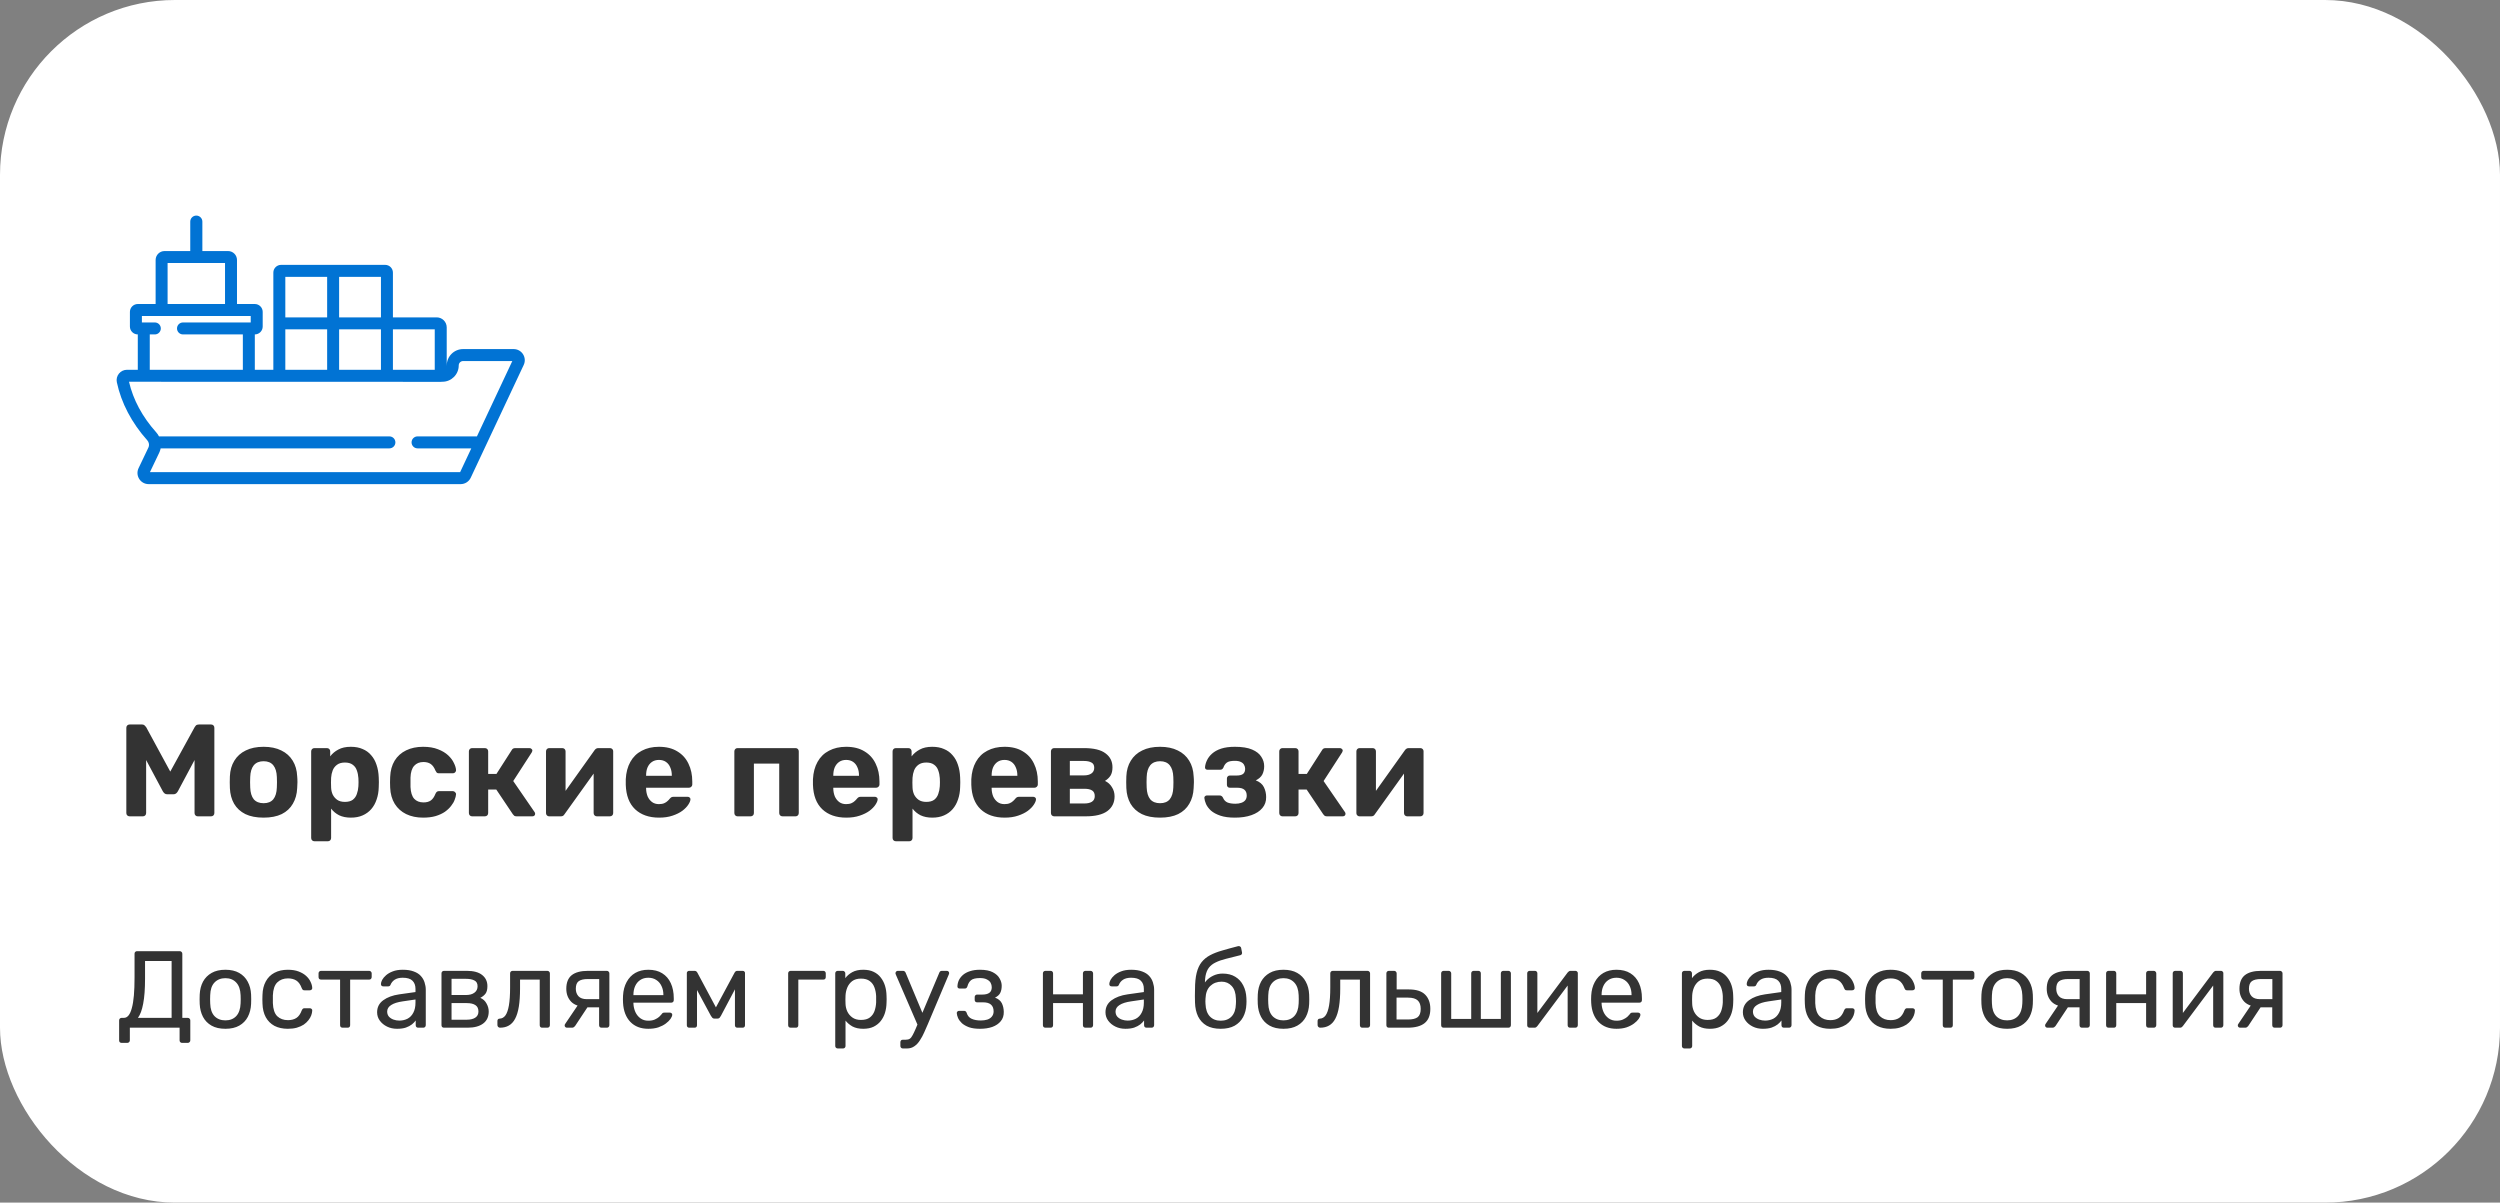
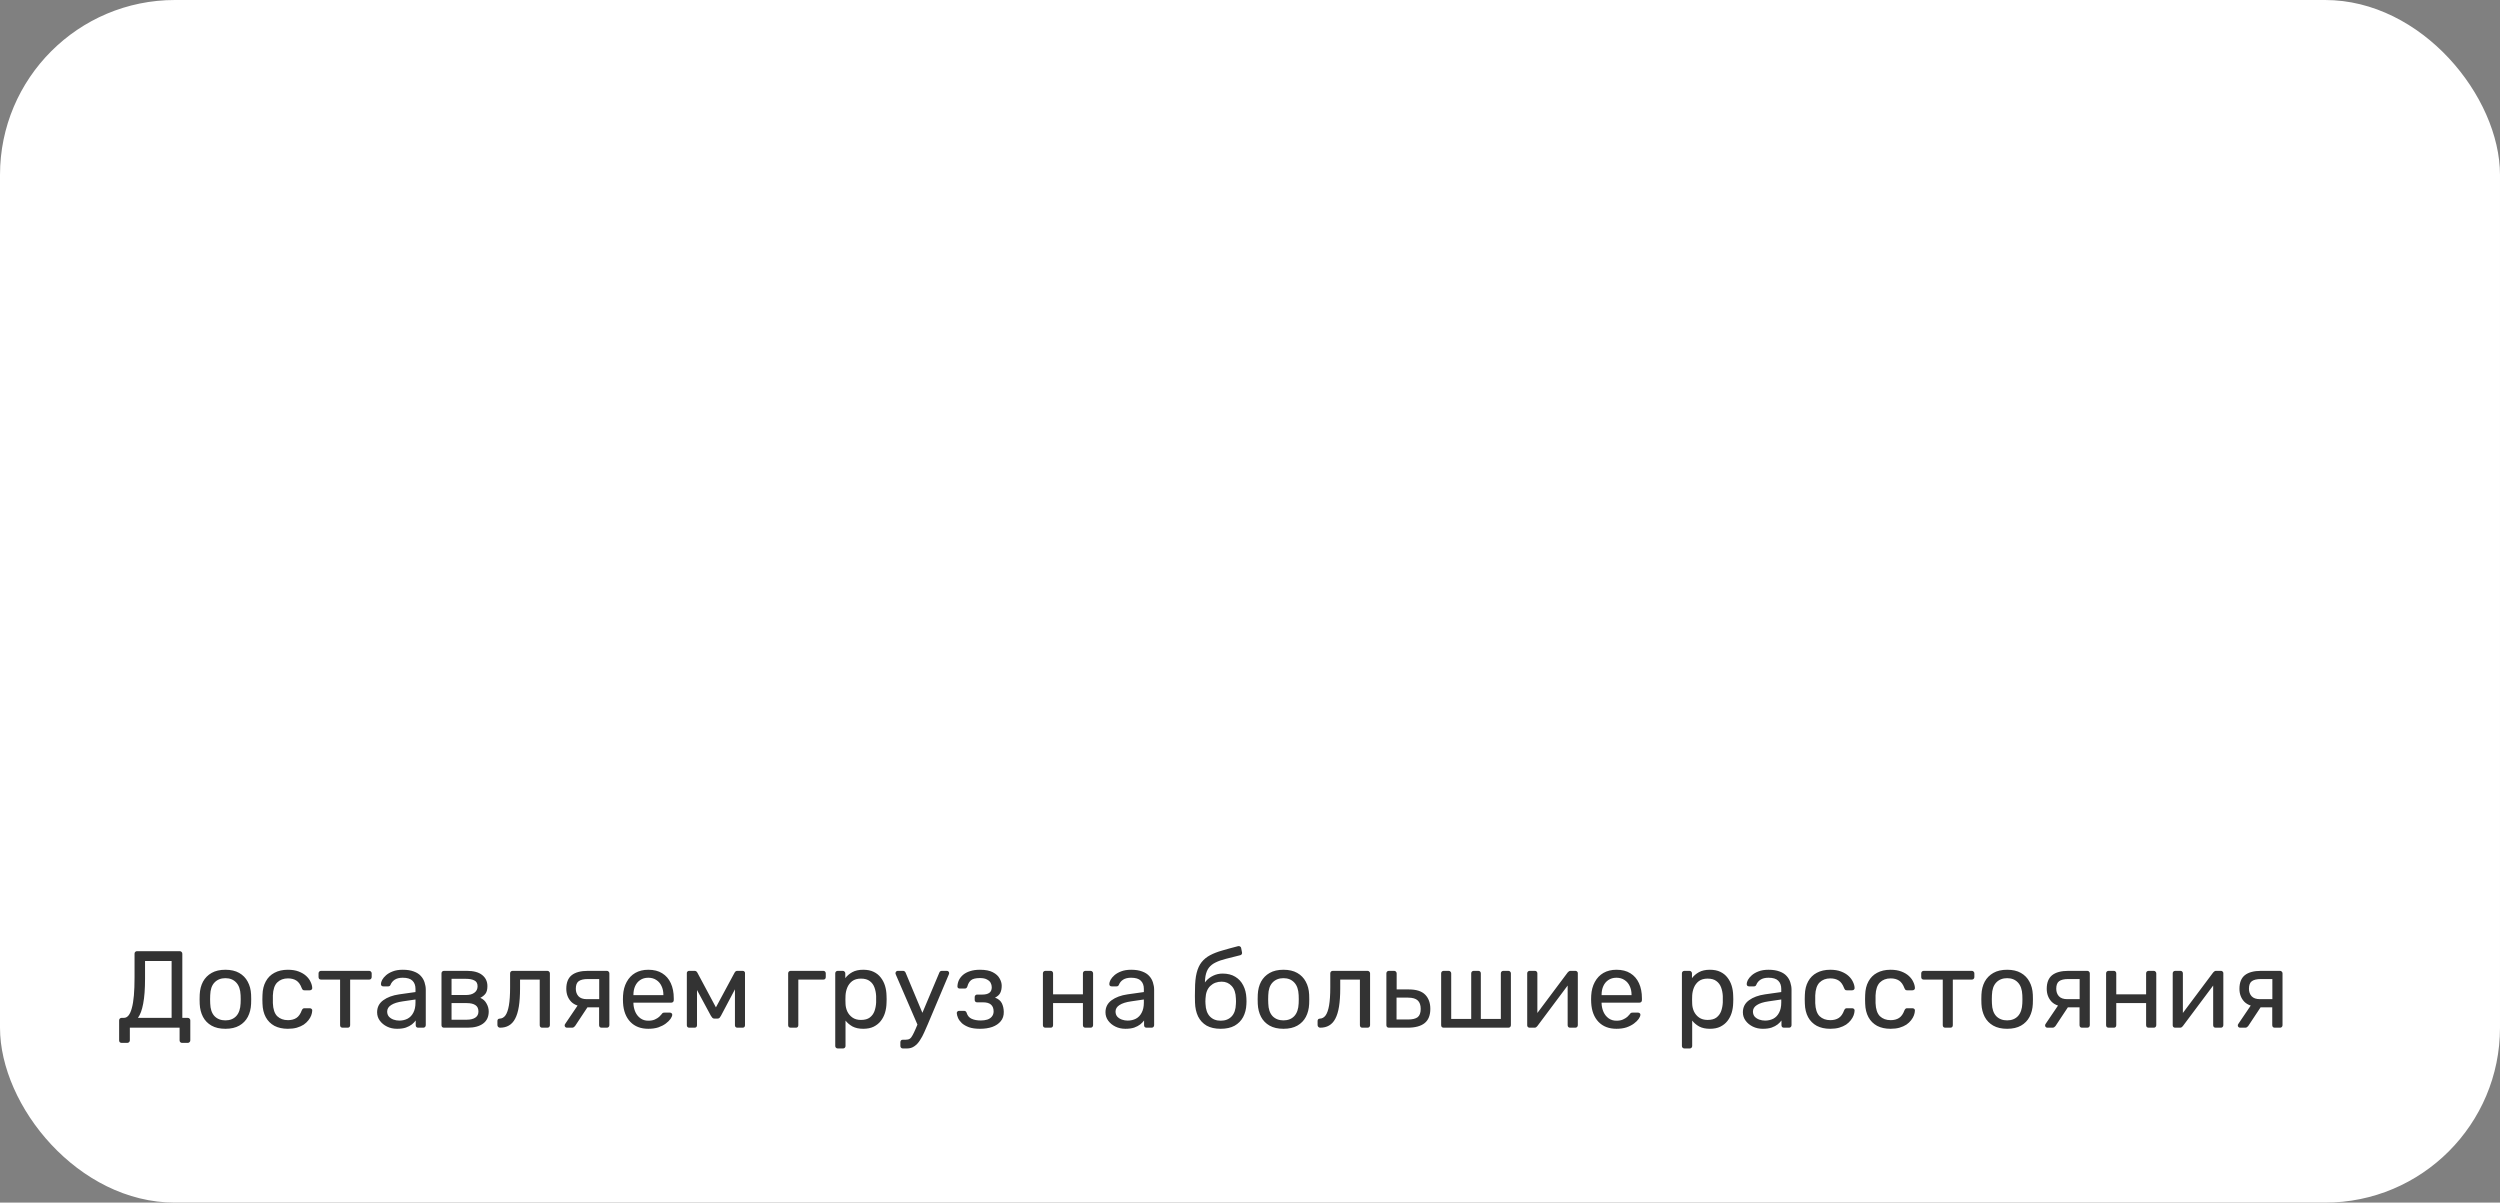
<svg xmlns="http://www.w3.org/2000/svg" width="343" height="165" viewBox="0 0 343 165" fill="none">
  <rect x="0" y="0" width="343" height="165" fill="#808080" stroke="none" />
  <rect width="343" height="165" rx="24" fill="white" />
  <g clip-path="url(#clip0_120_15888)">
    <path d="M71.761 48.602C71.479 48.158 70.997 47.893 70.472 47.893H63.537C62.301 47.893 61.295 48.899 61.295 50.135C61.295 50.159 61.293 50.184 61.29 50.207V44.921C61.29 44.161 60.672 43.543 59.913 43.543H53.909V37.401C53.909 36.816 53.433 36.34 52.848 36.34H38.564C37.979 36.34 37.503 36.816 37.503 37.401V50.733H34.962V45.884C35.558 45.882 36.042 45.397 36.042 44.801V42.793C36.042 42.196 35.556 41.71 34.959 41.71H32.516V35.67C32.516 34.994 31.966 34.444 31.289 34.444H27.764V30.408C27.764 29.95 27.392 29.578 26.933 29.578C26.475 29.578 26.103 29.95 26.103 30.408V34.444H22.578C21.901 34.444 21.351 34.994 21.351 35.67V41.71H18.908C18.31 41.71 17.824 42.196 17.824 42.793V44.801C17.824 45.397 18.309 45.882 18.905 45.884V50.734H17.422C16.991 50.734 16.589 50.925 16.317 51.26C16.047 51.594 15.942 52.027 16.031 52.448C16.628 55.272 18.073 58.028 20.211 60.415C20.325 60.542 20.396 60.695 20.426 60.855C20.434 60.899 20.439 60.943 20.441 60.987C20.441 60.992 20.442 60.996 20.442 61.001C20.443 61.043 20.44 61.084 20.436 61.124C20.435 61.132 20.435 61.14 20.434 61.148C20.429 61.186 20.421 61.223 20.411 61.26C20.408 61.27 20.407 61.279 20.404 61.289C20.39 61.335 20.373 61.38 20.352 61.423L19.012 64.231C18.784 64.708 18.816 65.26 19.098 65.708C19.38 66.155 19.864 66.422 20.393 66.422H63.202C63.791 66.422 64.334 66.078 64.585 65.544L71.854 50.07C72.078 49.594 72.043 49.045 71.761 48.602ZM53.909 45.186H59.647V50.734H53.909V45.186ZM46.527 37.984H52.266V43.543H46.527V37.984ZM46.527 45.186H52.266V50.734H46.527V45.186ZM39.146 37.984H44.884V43.543H39.146V37.984ZM39.146 45.186H44.884V50.734H39.146V45.186ZM22.994 36.087H30.873V41.71H22.994V36.087ZM19.468 43.353H34.399V44.241H25.107C24.653 44.241 24.285 44.608 24.285 45.062C24.285 45.516 24.653 45.884 25.107 45.884H33.319V50.734H20.548V45.884H21.243C21.697 45.884 22.064 45.516 22.064 45.062C22.064 44.608 21.697 44.241 21.243 44.241H19.468V43.353ZM65.434 59.873H57.289C56.835 59.873 56.467 60.24 56.467 60.694C56.467 61.148 56.835 61.516 57.289 61.516H64.662L63.129 64.779H20.571L21.835 62.132C21.861 62.077 21.885 62.022 21.907 61.966C21.914 61.948 21.92 61.931 21.926 61.913C21.941 61.875 21.954 61.836 21.967 61.797C21.974 61.776 21.98 61.754 21.986 61.732C21.996 61.697 22.005 61.663 22.014 61.628C22.02 61.603 22.026 61.578 22.031 61.552C22.034 61.54 22.037 61.528 22.039 61.516H53.425C53.879 61.516 54.247 61.148 54.247 60.694C54.247 60.24 53.879 59.873 53.425 59.873H21.812C21.712 59.676 21.588 59.489 21.435 59.319C19.53 57.191 18.274 54.857 17.698 52.377L60.469 52.389C60.515 52.389 60.652 52.384 60.697 52.377C61.933 52.377 62.938 51.371 62.938 50.135C62.938 49.805 63.207 49.536 63.537 49.536H70.289L65.434 59.873Z" fill="#0173D4" />
  </g>
-   <path d="M17.782 112C17.662 112 17.554 111.958 17.458 111.874C17.374 111.79 17.332 111.682 17.332 111.55V99.85C17.332 99.718 17.374 99.61 17.458 99.526C17.554 99.442 17.662 99.4 17.782 99.4H19.456C19.636 99.4 19.768 99.448 19.852 99.544C19.948 99.64 20.014 99.712 20.05 99.76L23.362 105.862L26.71 99.76C26.734 99.712 26.788 99.64 26.872 99.544C26.968 99.448 27.106 99.4 27.286 99.4H28.96C29.092 99.4 29.2 99.442 29.284 99.526C29.368 99.61 29.41 99.718 29.41 99.85V111.55C29.41 111.682 29.368 111.79 29.284 111.874C29.2 111.958 29.092 112 28.96 112H27.124C27.004 112 26.902 111.958 26.818 111.874C26.734 111.79 26.692 111.682 26.692 111.55V104.278L24.406 108.562C24.346 108.67 24.268 108.766 24.172 108.85C24.076 108.934 23.95 108.976 23.794 108.976H22.948C22.792 108.976 22.666 108.934 22.57 108.85C22.474 108.766 22.396 108.67 22.336 108.562L20.05 104.278V111.55C20.05 111.682 20.008 111.79 19.924 111.874C19.84 111.958 19.738 112 19.618 112H17.782ZM36.166 112.18C35.17 112.18 34.336 112.018 33.664 111.694C32.992 111.358 32.476 110.884 32.116 110.272C31.768 109.66 31.576 108.946 31.54 108.13C31.528 107.89 31.522 107.62 31.522 107.32C31.522 107.008 31.528 106.738 31.54 106.51C31.576 105.682 31.78 104.968 32.152 104.368C32.524 103.756 33.046 103.288 33.718 102.964C34.39 102.628 35.206 102.46 36.166 102.46C37.114 102.46 37.924 102.628 38.596 102.964C39.268 103.288 39.79 103.756 40.162 104.368C40.534 104.968 40.738 105.682 40.774 106.51C40.798 106.738 40.81 107.008 40.81 107.32C40.81 107.62 40.798 107.89 40.774 108.13C40.738 108.946 40.54 109.66 40.18 110.272C39.832 110.884 39.322 111.358 38.65 111.694C37.978 112.018 37.15 112.18 36.166 112.18ZM36.166 110.2C36.754 110.2 37.198 110.02 37.498 109.66C37.798 109.288 37.96 108.748 37.984 108.04C37.996 107.86 38.002 107.62 38.002 107.32C38.002 107.02 37.996 106.78 37.984 106.6C37.96 105.904 37.798 105.37 37.498 104.998C37.198 104.626 36.754 104.44 36.166 104.44C35.578 104.44 35.128 104.626 34.816 104.998C34.516 105.37 34.354 105.904 34.33 106.6C34.318 106.78 34.312 107.02 34.312 107.32C34.312 107.62 34.318 107.86 34.33 108.04C34.354 108.748 34.516 109.288 34.816 109.66C35.128 110.02 35.578 110.2 36.166 110.2ZM43.143 115.42C43.011 115.42 42.903 115.378 42.819 115.294C42.735 115.21 42.693 115.102 42.693 114.97V103.09C42.693 102.958 42.735 102.85 42.819 102.766C42.903 102.682 43.011 102.64 43.143 102.64H44.853C44.985 102.64 45.093 102.682 45.177 102.766C45.261 102.85 45.303 102.958 45.303 103.09V103.774C45.591 103.39 45.963 103.078 46.419 102.838C46.875 102.586 47.445 102.46 48.129 102.46C48.753 102.46 49.293 102.562 49.749 102.766C50.217 102.958 50.607 103.24 50.919 103.612C51.243 103.972 51.489 104.41 51.657 104.926C51.837 105.442 51.939 106.024 51.963 106.672C51.975 106.9 51.981 107.116 51.981 107.32C51.981 107.524 51.975 107.746 51.963 107.986C51.951 108.598 51.855 109.162 51.675 109.678C51.507 110.194 51.261 110.638 50.937 111.01C50.613 111.382 50.217 111.67 49.749 111.874C49.293 112.078 48.753 112.18 48.129 112.18C47.517 112.18 46.983 112.072 46.527 111.856C46.083 111.628 45.717 111.322 45.429 110.938V114.97C45.429 115.102 45.387 115.21 45.303 115.294C45.219 115.378 45.117 115.42 44.997 115.42H43.143ZM47.319 110.02C47.775 110.02 48.135 109.924 48.399 109.732C48.663 109.528 48.849 109.264 48.957 108.94C49.077 108.616 49.149 108.262 49.173 107.878C49.197 107.506 49.197 107.134 49.173 106.762C49.149 106.378 49.077 106.024 48.957 105.7C48.849 105.376 48.663 105.118 48.399 104.926C48.135 104.722 47.775 104.62 47.319 104.62C46.875 104.62 46.515 104.722 46.239 104.926C45.963 105.13 45.765 105.388 45.645 105.7C45.525 106.012 45.453 106.348 45.429 106.708C45.417 106.924 45.411 107.146 45.411 107.374C45.411 107.602 45.417 107.83 45.429 108.058C45.441 108.394 45.513 108.712 45.645 109.012C45.789 109.3 45.993 109.54 46.257 109.732C46.533 109.924 46.887 110.02 47.319 110.02ZM58.048 112.18C57.172 112.18 56.398 112.018 55.726 111.694C55.066 111.37 54.544 110.902 54.16 110.29C53.776 109.666 53.566 108.922 53.53 108.058C53.518 107.866 53.512 107.626 53.512 107.338C53.512 107.038 53.518 106.792 53.53 106.6C53.566 105.724 53.77 104.98 54.142 104.368C54.526 103.744 55.054 103.27 55.726 102.946C56.398 102.622 57.172 102.46 58.048 102.46C58.852 102.46 59.536 102.574 60.1 102.802C60.664 103.018 61.126 103.294 61.486 103.63C61.846 103.966 62.11 104.32 62.278 104.692C62.458 105.052 62.554 105.37 62.566 105.646C62.578 105.766 62.536 105.874 62.44 105.97C62.356 106.054 62.254 106.096 62.134 106.096H60.208C60.088 106.096 59.992 106.066 59.92 106.006C59.86 105.934 59.8 105.838 59.74 105.718C59.572 105.298 59.356 104.998 59.092 104.818C58.828 104.638 58.498 104.548 58.102 104.548C57.562 104.548 57.136 104.722 56.824 105.07C56.512 105.418 56.344 105.958 56.32 106.69C56.308 107.158 56.308 107.584 56.32 107.968C56.356 108.712 56.524 109.252 56.824 109.588C57.136 109.924 57.562 110.092 58.102 110.092C58.522 110.092 58.858 110.002 59.11 109.822C59.362 109.642 59.572 109.342 59.74 108.922C59.788 108.802 59.848 108.712 59.92 108.652C59.992 108.58 60.088 108.544 60.208 108.544H62.134C62.254 108.544 62.356 108.592 62.44 108.688C62.536 108.772 62.578 108.874 62.566 108.994C62.554 109.198 62.494 109.438 62.386 109.714C62.29 109.99 62.128 110.272 61.9 110.56C61.684 110.848 61.402 111.118 61.054 111.37C60.706 111.61 60.28 111.808 59.776 111.964C59.284 112.108 58.708 112.18 58.048 112.18ZM64.763 112C64.643 112 64.541 111.958 64.457 111.874C64.373 111.79 64.331 111.682 64.331 111.55V103.09C64.331 102.958 64.373 102.85 64.457 102.766C64.541 102.682 64.643 102.64 64.763 102.64H66.527C66.659 102.64 66.767 102.682 66.851 102.766C66.935 102.85 66.977 102.958 66.977 103.09V106.186H68.111L70.199 102.928C70.235 102.856 70.289 102.79 70.361 102.73C70.445 102.67 70.553 102.64 70.685 102.64H72.647C72.755 102.64 72.845 102.676 72.917 102.748C73.001 102.808 73.043 102.886 73.043 102.982C73.043 103.018 73.031 103.06 73.007 103.108C72.995 103.156 72.977 103.198 72.953 103.234L70.415 107.158L73.349 111.424C73.397 111.496 73.421 111.574 73.421 111.658C73.421 111.754 73.385 111.838 73.313 111.91C73.241 111.97 73.151 112 73.043 112H70.865C70.745 112 70.643 111.976 70.559 111.928C70.487 111.868 70.421 111.796 70.361 111.712L68.093 108.328H66.977V111.55C66.977 111.682 66.935 111.79 66.851 111.874C66.767 111.958 66.659 112 66.527 112H64.763ZM75.327 112C75.219 112 75.123 111.958 75.039 111.874C74.955 111.79 74.913 111.688 74.913 111.568V103.09C74.913 102.958 74.955 102.85 75.039 102.766C75.123 102.682 75.225 102.64 75.345 102.64H77.145C77.277 102.64 77.385 102.682 77.469 102.766C77.553 102.85 77.595 102.958 77.595 103.09V109.93L76.875 109.516L81.573 102.928C81.633 102.844 81.699 102.778 81.771 102.73C81.855 102.67 81.957 102.64 82.077 102.64H83.697C83.817 102.64 83.919 102.682 84.003 102.766C84.087 102.85 84.129 102.946 84.129 103.054V111.55C84.129 111.682 84.087 111.79 84.003 111.874C83.919 111.958 83.811 112 83.679 112H81.879C81.759 112 81.657 111.958 81.573 111.874C81.489 111.79 81.447 111.682 81.447 111.55V104.98L82.185 105.106L77.451 111.712C77.403 111.796 77.337 111.868 77.253 111.928C77.169 111.976 77.073 112 76.965 112H75.327ZM90.427 112.18C89.047 112.18 87.949 111.796 87.133 111.028C86.329 110.26 85.903 109.144 85.855 107.68C85.855 107.584 85.855 107.458 85.855 107.302C85.855 107.134 85.855 107.002 85.855 106.906C85.903 105.982 86.113 105.19 86.485 104.53C86.857 103.858 87.379 103.348 88.051 103C88.723 102.64 89.509 102.46 90.409 102.46C91.417 102.46 92.257 102.67 92.929 103.09C93.613 103.498 94.123 104.062 94.459 104.782C94.807 105.49 94.981 106.306 94.981 107.23V107.644C94.981 107.764 94.933 107.866 94.837 107.95C94.753 108.034 94.651 108.076 94.531 108.076H88.645C88.645 108.088 88.645 108.112 88.645 108.148C88.645 108.172 88.645 108.196 88.645 108.22C88.657 108.604 88.729 108.958 88.861 109.282C89.005 109.594 89.203 109.846 89.455 110.038C89.719 110.23 90.031 110.326 90.391 110.326C90.691 110.326 90.937 110.284 91.129 110.2C91.321 110.116 91.477 110.014 91.597 109.894C91.729 109.774 91.825 109.672 91.885 109.588C91.993 109.468 92.077 109.396 92.137 109.372C92.209 109.336 92.317 109.318 92.461 109.318H94.333C94.453 109.318 94.549 109.354 94.621 109.426C94.705 109.486 94.741 109.576 94.729 109.696C94.717 109.888 94.615 110.128 94.423 110.416C94.243 110.692 93.973 110.968 93.613 111.244C93.253 111.508 92.803 111.73 92.263 111.91C91.735 112.09 91.123 112.18 90.427 112.18ZM88.645 106.438H92.173V106.402C92.173 105.97 92.101 105.598 91.957 105.286C91.825 104.962 91.627 104.71 91.363 104.53C91.099 104.35 90.781 104.26 90.409 104.26C90.037 104.26 89.719 104.35 89.455 104.53C89.191 104.71 88.987 104.962 88.843 105.286C88.711 105.598 88.645 105.97 88.645 106.402V106.438ZM101.185 112C101.065 112 100.963 111.958 100.879 111.874C100.795 111.79 100.753 111.682 100.753 111.55V103.09C100.753 102.958 100.795 102.85 100.879 102.766C100.963 102.682 101.065 102.64 101.185 102.64H109.159C109.279 102.64 109.381 102.682 109.465 102.766C109.549 102.85 109.591 102.958 109.591 103.09V111.55C109.591 111.682 109.549 111.79 109.465 111.874C109.381 111.958 109.279 112 109.159 112H107.359C107.227 112 107.119 111.958 107.035 111.874C106.951 111.79 106.909 111.682 106.909 111.55V104.764H103.435V111.55C103.435 111.682 103.393 111.79 103.309 111.874C103.225 111.958 103.117 112 102.985 112H101.185ZM116.109 112.18C114.729 112.18 113.631 111.796 112.815 111.028C112.011 110.26 111.585 109.144 111.537 107.68C111.537 107.584 111.537 107.458 111.537 107.302C111.537 107.134 111.537 107.002 111.537 106.906C111.585 105.982 111.795 105.19 112.167 104.53C112.539 103.858 113.061 103.348 113.733 103C114.405 102.64 115.191 102.46 116.091 102.46C117.099 102.46 117.939 102.67 118.611 103.09C119.295 103.498 119.805 104.062 120.141 104.782C120.489 105.49 120.663 106.306 120.663 107.23V107.644C120.663 107.764 120.615 107.866 120.519 107.95C120.435 108.034 120.333 108.076 120.213 108.076H114.327C114.327 108.088 114.327 108.112 114.327 108.148C114.327 108.172 114.327 108.196 114.327 108.22C114.339 108.604 114.411 108.958 114.543 109.282C114.687 109.594 114.885 109.846 115.137 110.038C115.401 110.23 115.713 110.326 116.073 110.326C116.373 110.326 116.619 110.284 116.811 110.2C117.003 110.116 117.159 110.014 117.279 109.894C117.411 109.774 117.507 109.672 117.567 109.588C117.675 109.468 117.759 109.396 117.819 109.372C117.891 109.336 117.999 109.318 118.143 109.318H120.015C120.135 109.318 120.231 109.354 120.303 109.426C120.387 109.486 120.423 109.576 120.411 109.696C120.399 109.888 120.297 110.128 120.105 110.416C119.925 110.692 119.655 110.968 119.295 111.244C118.935 111.508 118.485 111.73 117.945 111.91C117.417 112.09 116.805 112.18 116.109 112.18ZM114.327 106.438H117.855V106.402C117.855 105.97 117.783 105.598 117.639 105.286C117.507 104.962 117.309 104.71 117.045 104.53C116.781 104.35 116.463 104.26 116.091 104.26C115.719 104.26 115.401 104.35 115.137 104.53C114.873 104.71 114.669 104.962 114.525 105.286C114.393 105.598 114.327 105.97 114.327 106.402V106.438ZM122.912 115.42C122.78 115.42 122.672 115.378 122.588 115.294C122.504 115.21 122.462 115.102 122.462 114.97V103.09C122.462 102.958 122.504 102.85 122.588 102.766C122.672 102.682 122.78 102.64 122.912 102.64H124.622C124.754 102.64 124.862 102.682 124.946 102.766C125.03 102.85 125.072 102.958 125.072 103.09V103.774C125.36 103.39 125.732 103.078 126.188 102.838C126.644 102.586 127.214 102.46 127.898 102.46C128.522 102.46 129.062 102.562 129.518 102.766C129.986 102.958 130.376 103.24 130.688 103.612C131.012 103.972 131.258 104.41 131.426 104.926C131.606 105.442 131.708 106.024 131.732 106.672C131.744 106.9 131.75 107.116 131.75 107.32C131.75 107.524 131.744 107.746 131.732 107.986C131.72 108.598 131.624 109.162 131.444 109.678C131.276 110.194 131.03 110.638 130.706 111.01C130.382 111.382 129.986 111.67 129.518 111.874C129.062 112.078 128.522 112.18 127.898 112.18C127.286 112.18 126.752 112.072 126.296 111.856C125.852 111.628 125.486 111.322 125.198 110.938V114.97C125.198 115.102 125.156 115.21 125.072 115.294C124.988 115.378 124.886 115.42 124.766 115.42H122.912ZM127.088 110.02C127.544 110.02 127.904 109.924 128.168 109.732C128.432 109.528 128.618 109.264 128.726 108.94C128.846 108.616 128.918 108.262 128.942 107.878C128.966 107.506 128.966 107.134 128.942 106.762C128.918 106.378 128.846 106.024 128.726 105.7C128.618 105.376 128.432 105.118 128.168 104.926C127.904 104.722 127.544 104.62 127.088 104.62C126.644 104.62 126.284 104.722 126.008 104.926C125.732 105.13 125.534 105.388 125.414 105.7C125.294 106.012 125.222 106.348 125.198 106.708C125.186 106.924 125.18 107.146 125.18 107.374C125.18 107.602 125.186 107.83 125.198 108.058C125.21 108.394 125.282 108.712 125.414 109.012C125.558 109.3 125.762 109.54 126.026 109.732C126.302 109.924 126.656 110.02 127.088 110.02ZM137.835 112.18C136.455 112.18 135.357 111.796 134.541 111.028C133.737 110.26 133.311 109.144 133.263 107.68C133.263 107.584 133.263 107.458 133.263 107.302C133.263 107.134 133.263 107.002 133.263 106.906C133.311 105.982 133.521 105.19 133.893 104.53C134.265 103.858 134.787 103.348 135.459 103C136.131 102.64 136.917 102.46 137.817 102.46C138.825 102.46 139.665 102.67 140.337 103.09C141.021 103.498 141.531 104.062 141.867 104.782C142.215 105.49 142.389 106.306 142.389 107.23V107.644C142.389 107.764 142.341 107.866 142.245 107.95C142.161 108.034 142.059 108.076 141.939 108.076H136.053C136.053 108.088 136.053 108.112 136.053 108.148C136.053 108.172 136.053 108.196 136.053 108.22C136.065 108.604 136.137 108.958 136.269 109.282C136.413 109.594 136.611 109.846 136.863 110.038C137.127 110.23 137.439 110.326 137.799 110.326C138.099 110.326 138.345 110.284 138.537 110.2C138.729 110.116 138.885 110.014 139.005 109.894C139.137 109.774 139.233 109.672 139.293 109.588C139.401 109.468 139.485 109.396 139.545 109.372C139.617 109.336 139.725 109.318 139.869 109.318H141.741C141.861 109.318 141.957 109.354 142.029 109.426C142.113 109.486 142.149 109.576 142.137 109.696C142.125 109.888 142.023 110.128 141.831 110.416C141.651 110.692 141.381 110.968 141.021 111.244C140.661 111.508 140.211 111.73 139.671 111.91C139.143 112.09 138.531 112.18 137.835 112.18ZM136.053 106.438H139.581V106.402C139.581 105.97 139.509 105.598 139.365 105.286C139.233 104.962 139.035 104.71 138.771 104.53C138.507 104.35 138.189 104.26 137.817 104.26C137.445 104.26 137.127 104.35 136.863 104.53C136.599 104.71 136.395 104.962 136.251 105.286C136.119 105.598 136.053 105.97 136.053 106.402V106.438ZM144.621 112C144.501 112 144.399 111.958 144.315 111.874C144.231 111.79 144.189 111.682 144.189 111.55V103.09C144.189 102.958 144.231 102.85 144.315 102.766C144.399 102.682 144.501 102.64 144.621 102.64H148.725C150.069 102.64 151.053 102.88 151.677 103.36C152.313 103.828 152.631 104.464 152.631 105.268C152.631 105.748 152.541 106.132 152.361 106.42C152.181 106.696 151.929 106.936 151.605 107.14C152.013 107.332 152.331 107.62 152.559 108.004C152.799 108.376 152.919 108.796 152.919 109.264C152.919 110.116 152.589 110.788 151.929 111.28C151.269 111.76 150.279 112 148.959 112H144.621ZM146.781 110.236H148.797C149.217 110.236 149.553 110.158 149.805 110.002C150.069 109.834 150.201 109.576 150.201 109.228C150.201 108.868 150.081 108.61 149.841 108.454C149.601 108.298 149.253 108.22 148.797 108.22H146.781V110.236ZM146.781 106.384H148.725C149.157 106.384 149.499 106.294 149.751 106.114C150.003 105.934 150.129 105.676 150.129 105.34C150.129 104.992 150.003 104.752 149.751 104.62C149.499 104.476 149.157 104.404 148.725 104.404H146.781V106.384ZM159.16 112.18C158.164 112.18 157.33 112.018 156.658 111.694C155.986 111.358 155.47 110.884 155.11 110.272C154.762 109.66 154.57 108.946 154.534 108.13C154.522 107.89 154.516 107.62 154.516 107.32C154.516 107.008 154.522 106.738 154.534 106.51C154.57 105.682 154.774 104.968 155.146 104.368C155.518 103.756 156.04 103.288 156.712 102.964C157.384 102.628 158.2 102.46 159.16 102.46C160.108 102.46 160.918 102.628 161.59 102.964C162.262 103.288 162.784 103.756 163.156 104.368C163.528 104.968 163.732 105.682 163.768 106.51C163.792 106.738 163.804 107.008 163.804 107.32C163.804 107.62 163.792 107.89 163.768 108.13C163.732 108.946 163.534 109.66 163.174 110.272C162.826 110.884 162.316 111.358 161.644 111.694C160.972 112.018 160.144 112.18 159.16 112.18ZM159.16 110.2C159.748 110.2 160.192 110.02 160.492 109.66C160.792 109.288 160.954 108.748 160.978 108.04C160.99 107.86 160.996 107.62 160.996 107.32C160.996 107.02 160.99 106.78 160.978 106.6C160.954 105.904 160.792 105.37 160.492 104.998C160.192 104.626 159.748 104.44 159.16 104.44C158.572 104.44 158.122 104.626 157.81 104.998C157.51 105.37 157.348 105.904 157.324 106.6C157.312 106.78 157.306 107.02 157.306 107.32C157.306 107.62 157.312 107.86 157.324 108.04C157.348 108.748 157.51 109.288 157.81 109.66C158.122 110.02 158.572 110.2 159.16 110.2ZM169.431 112.18C168.627 112.18 167.961 112.09 167.433 111.91C166.905 111.73 166.479 111.502 166.155 111.226C165.843 110.938 165.615 110.638 165.471 110.326C165.339 110.014 165.261 109.732 165.237 109.48C165.225 109.384 165.255 109.306 165.327 109.246C165.399 109.174 165.477 109.138 165.561 109.138H167.325C167.457 109.138 167.553 109.168 167.613 109.228C167.685 109.276 167.745 109.348 167.793 109.444C167.913 109.744 168.111 109.96 168.387 110.092C168.675 110.212 169.047 110.272 169.503 110.272C169.803 110.272 170.073 110.23 170.313 110.146C170.553 110.062 170.733 109.942 170.853 109.786C170.985 109.618 171.051 109.408 171.051 109.156C171.051 108.808 170.949 108.544 170.745 108.364C170.541 108.172 170.199 108.076 169.719 108.076H168.729C168.609 108.076 168.513 108.04 168.441 107.968C168.369 107.884 168.333 107.788 168.333 107.68V106.798C168.333 106.69 168.369 106.6 168.441 106.528C168.513 106.444 168.609 106.402 168.729 106.402H169.665C170.061 106.402 170.355 106.33 170.547 106.186C170.739 106.03 170.835 105.796 170.835 105.484C170.835 105.292 170.787 105.112 170.691 104.944C170.607 104.776 170.463 104.644 170.259 104.548C170.055 104.44 169.773 104.386 169.413 104.386C168.909 104.386 168.549 104.464 168.333 104.62C168.117 104.776 167.955 105.01 167.847 105.322C167.799 105.418 167.739 105.49 167.667 105.538C167.607 105.586 167.511 105.61 167.379 105.61H165.669C165.573 105.61 165.489 105.58 165.417 105.52C165.357 105.46 165.327 105.382 165.327 105.286C165.351 104.962 165.441 104.638 165.597 104.314C165.753 103.978 165.987 103.672 166.299 103.396C166.623 103.108 167.037 102.88 167.541 102.712C168.057 102.544 168.687 102.46 169.431 102.46C170.415 102.46 171.201 102.586 171.789 102.838C172.377 103.09 172.797 103.42 173.049 103.828C173.313 104.224 173.445 104.656 173.445 105.124C173.445 105.544 173.361 105.922 173.193 106.258C173.025 106.582 172.725 106.852 172.293 107.068C172.833 107.272 173.205 107.584 173.409 108.004C173.613 108.424 173.715 108.874 173.715 109.354C173.727 109.942 173.553 110.446 173.193 110.866C172.845 111.286 172.347 111.61 171.699 111.838C171.063 112.066 170.307 112.18 169.431 112.18ZM175.945 112C175.825 112 175.723 111.958 175.639 111.874C175.555 111.79 175.513 111.682 175.513 111.55V103.09C175.513 102.958 175.555 102.85 175.639 102.766C175.723 102.682 175.825 102.64 175.945 102.64H177.709C177.841 102.64 177.949 102.682 178.033 102.766C178.117 102.85 178.159 102.958 178.159 103.09V106.186H179.293L181.381 102.928C181.417 102.856 181.471 102.79 181.543 102.73C181.627 102.67 181.735 102.64 181.867 102.64H183.829C183.937 102.64 184.027 102.676 184.099 102.748C184.183 102.808 184.225 102.886 184.225 102.982C184.225 103.018 184.213 103.06 184.189 103.108C184.177 103.156 184.159 103.198 184.135 103.234L181.597 107.158L184.531 111.424C184.579 111.496 184.603 111.574 184.603 111.658C184.603 111.754 184.567 111.838 184.495 111.91C184.423 111.97 184.333 112 184.225 112H182.047C181.927 112 181.825 111.976 181.741 111.928C181.669 111.868 181.603 111.796 181.543 111.712L179.275 108.328H178.159V111.55C178.159 111.682 178.117 111.79 178.033 111.874C177.949 111.958 177.841 112 177.709 112H175.945ZM186.509 112C186.401 112 186.305 111.958 186.221 111.874C186.137 111.79 186.095 111.688 186.095 111.568V103.09C186.095 102.958 186.137 102.85 186.221 102.766C186.305 102.682 186.407 102.64 186.527 102.64H188.327C188.459 102.64 188.567 102.682 188.651 102.766C188.735 102.85 188.777 102.958 188.777 103.09V109.93L188.057 109.516L192.755 102.928C192.815 102.844 192.881 102.778 192.953 102.73C193.037 102.67 193.139 102.64 193.259 102.64H194.879C194.999 102.64 195.101 102.682 195.185 102.766C195.269 102.85 195.311 102.946 195.311 103.054V111.55C195.311 111.682 195.269 111.79 195.185 111.874C195.101 111.958 194.993 112 194.861 112H193.061C192.941 112 192.839 111.958 192.755 111.874C192.671 111.79 192.629 111.682 192.629 111.55V104.98L193.367 105.106L188.633 111.712C188.585 111.796 188.519 111.868 188.435 111.928C188.351 111.976 188.255 112 188.147 112H186.509Z" fill="#333333" />
  <path d="M16.69 143.085C16.59 143.085 16.505 143.055 16.435 142.995C16.375 142.935 16.345 142.85 16.345 142.74V139.995C16.345 139.895 16.375 139.815 16.435 139.755C16.505 139.685 16.59 139.65 16.69 139.65H17.005C17.245 139.65 17.455 139.54 17.635 139.32C17.815 139.1 17.965 138.765 18.085 138.315C18.215 137.855 18.31 137.275 18.37 136.575C18.43 135.875 18.46 135.045 18.46 134.085V130.845C18.46 130.745 18.49 130.665 18.55 130.605C18.62 130.535 18.705 130.5 18.805 130.5H24.655C24.765 130.5 24.85 130.535 24.91 130.605C24.98 130.665 25.015 130.75 25.015 130.86V139.65H25.75C25.86 139.65 25.945 139.685 26.005 139.755C26.075 139.815 26.11 139.895 26.11 139.995V142.74C26.11 142.84 26.075 142.92 26.005 142.98C25.945 143.05 25.86 143.085 25.75 143.085H24.985C24.875 143.085 24.79 143.05 24.73 142.98C24.67 142.92 24.64 142.84 24.64 142.74V141H17.815V142.74C17.815 142.84 17.78 142.92 17.71 142.98C17.65 143.05 17.565 143.085 17.455 143.085H16.69ZM18.925 139.65H23.545V131.85H19.9V134.265C19.9 135.685 19.815 136.83 19.645 137.7C19.485 138.57 19.245 139.22 18.925 139.65ZM30.925 141.15C30.165 141.15 29.53 141.005 29.02 140.715C28.51 140.425 28.12 140.025 27.85 139.515C27.58 138.995 27.43 138.405 27.4 137.745C27.39 137.575 27.385 137.36 27.385 137.1C27.385 136.83 27.39 136.615 27.4 136.455C27.43 135.785 27.58 135.195 27.85 134.685C28.13 134.175 28.525 133.775 29.035 133.485C29.545 133.195 30.175 133.05 30.925 133.05C31.675 133.05 32.305 133.195 32.815 133.485C33.325 133.775 33.715 134.175 33.985 134.685C34.265 135.195 34.42 135.785 34.45 136.455C34.46 136.615 34.465 136.83 34.465 137.1C34.465 137.36 34.46 137.575 34.45 137.745C34.42 138.405 34.27 138.995 34 139.515C33.73 140.025 33.34 140.425 32.83 140.715C32.32 141.005 31.685 141.15 30.925 141.15ZM30.925 139.995C31.545 139.995 32.04 139.8 32.41 139.41C32.78 139.01 32.98 138.43 33.01 137.67C33.02 137.52 33.025 137.33 33.025 137.1C33.025 136.87 33.02 136.68 33.01 136.53C32.98 135.77 32.78 135.195 32.41 134.805C32.04 134.405 31.545 134.205 30.925 134.205C30.305 134.205 29.805 134.405 29.425 134.805C29.055 135.195 28.86 135.77 28.84 136.53C28.83 136.68 28.825 136.87 28.825 137.1C28.825 137.33 28.83 137.52 28.84 137.67C28.86 138.43 29.055 139.01 29.425 139.41C29.805 139.8 30.305 139.995 30.925 139.995ZM39.493 141.15C38.783 141.15 38.168 141.015 37.648 140.745C37.138 140.465 36.743 140.07 36.463 139.56C36.183 139.04 36.033 138.42 36.013 137.7C36.003 137.55 35.998 137.35 35.998 137.1C35.998 136.85 36.003 136.65 36.013 136.5C36.033 135.78 36.183 135.165 36.463 134.655C36.743 134.135 37.138 133.74 37.648 133.47C38.168 133.19 38.783 133.05 39.493 133.05C40.073 133.05 40.568 133.13 40.978 133.29C41.398 133.45 41.743 133.655 42.013 133.905C42.283 134.155 42.483 134.425 42.613 134.715C42.753 135.005 42.828 135.28 42.838 135.54C42.848 135.64 42.818 135.72 42.748 135.78C42.678 135.84 42.593 135.87 42.493 135.87H41.773C41.673 135.87 41.598 135.85 41.548 135.81C41.498 135.76 41.448 135.68 41.398 135.57C41.218 135.08 40.973 134.735 40.663 134.535C40.353 134.335 39.968 134.235 39.508 134.235C38.908 134.235 38.418 134.42 38.038 134.79C37.668 135.16 37.468 135.755 37.438 136.575C37.428 136.935 37.428 137.285 37.438 137.625C37.468 138.455 37.668 139.055 38.038 139.425C38.418 139.785 38.908 139.965 39.508 139.965C39.968 139.965 40.353 139.865 40.663 139.665C40.973 139.465 41.218 139.12 41.398 138.63C41.448 138.52 41.498 138.445 41.548 138.405C41.598 138.355 41.673 138.33 41.773 138.33H42.493C42.593 138.33 42.678 138.36 42.748 138.42C42.818 138.48 42.848 138.56 42.838 138.66C42.828 138.87 42.783 139.085 42.703 139.305C42.623 139.525 42.493 139.75 42.313 139.98C42.143 140.2 41.928 140.4 41.668 140.58C41.408 140.75 41.093 140.89 40.723 141C40.363 141.1 39.953 141.15 39.493 141.15ZM47.005 141C46.905 141 46.82 140.97 46.75 140.91C46.69 140.84 46.66 140.755 46.66 140.655V134.4H44.05C43.95 134.4 43.865 134.37 43.795 134.31C43.735 134.24 43.705 134.155 43.705 134.055V133.545C43.705 133.445 43.735 133.365 43.795 133.305C43.865 133.235 43.95 133.2 44.05 133.2H50.65C50.75 133.2 50.83 133.235 50.89 133.305C50.96 133.365 50.995 133.445 50.995 133.545V134.055C50.995 134.155 50.96 134.24 50.89 134.31C50.83 134.37 50.75 134.4 50.65 134.4H48.04V140.655C48.04 140.755 48.01 140.84 47.95 140.91C47.89 140.97 47.805 141 47.695 141H47.005ZM54.471 141.15C53.971 141.15 53.516 141.05 53.105 140.85C52.696 140.65 52.365 140.38 52.115 140.04C51.865 139.7 51.74 139.315 51.74 138.885C51.74 138.195 52.02 137.645 52.581 137.235C53.141 136.825 53.87 136.555 54.77 136.425L57.005 136.11V135.675C57.005 135.195 56.865 134.82 56.586 134.55C56.316 134.28 55.87 134.145 55.251 134.145C54.8 134.145 54.435 134.235 54.156 134.415C53.886 134.595 53.696 134.825 53.586 135.105C53.526 135.255 53.42 135.33 53.27 135.33H52.596C52.486 135.33 52.401 135.3 52.34 135.24C52.291 135.17 52.266 135.09 52.266 135C52.266 134.85 52.321 134.665 52.431 134.445C52.55 134.225 52.73 134.01 52.971 133.8C53.211 133.59 53.516 133.415 53.886 133.275C54.266 133.125 54.725 133.05 55.266 133.05C55.865 133.05 56.37 133.13 56.781 133.29C57.191 133.44 57.511 133.645 57.74 133.905C57.98 134.165 58.151 134.46 58.251 134.79C58.361 135.12 58.416 135.455 58.416 135.795V140.655C58.416 140.755 58.38 140.84 58.31 140.91C58.251 140.97 58.17 141 58.071 141H57.38C57.27 141 57.185 140.97 57.126 140.91C57.066 140.84 57.035 140.755 57.035 140.655V140.01C56.906 140.19 56.73 140.37 56.511 140.55C56.291 140.72 56.016 140.865 55.685 140.985C55.355 141.095 54.95 141.15 54.471 141.15ZM54.785 140.025C55.196 140.025 55.571 139.94 55.91 139.77C56.251 139.59 56.516 139.315 56.706 138.945C56.906 138.575 57.005 138.11 57.005 137.55V137.13L55.266 137.385C54.556 137.485 54.02 137.655 53.66 137.895C53.3 138.125 53.12 138.42 53.12 138.78C53.12 139.06 53.2 139.295 53.361 139.485C53.531 139.665 53.74 139.8 53.99 139.89C54.251 139.98 54.516 140.025 54.785 140.025ZM60.917 141C60.817 141 60.732 140.97 60.662 140.91C60.602 140.84 60.572 140.755 60.572 140.655V133.545C60.572 133.445 60.602 133.365 60.662 133.305C60.732 133.235 60.817 133.2 60.917 133.2H64.037C64.977 133.2 65.682 133.39 66.152 133.77C66.632 134.15 66.872 134.66 66.872 135.3C66.872 135.75 66.787 136.09 66.617 136.32C66.447 136.55 66.207 136.745 65.897 136.905C66.277 137.065 66.562 137.325 66.752 137.685C66.952 138.035 67.052 138.4 67.052 138.78C67.052 139.5 66.797 140.05 66.287 140.43C65.777 140.81 65.067 141 64.157 141H60.917ZM61.952 139.905H64.037C64.517 139.905 64.902 139.815 65.192 139.635C65.492 139.445 65.642 139.16 65.642 138.78C65.642 138.38 65.507 138.09 65.237 137.91C64.967 137.72 64.567 137.625 64.037 137.625H61.952V139.905ZM61.952 136.515H63.947C64.427 136.515 64.807 136.41 65.087 136.2C65.377 135.99 65.522 135.695 65.522 135.315C65.522 134.925 65.377 134.66 65.087 134.52C64.807 134.37 64.427 134.295 63.947 134.295H61.952V136.515ZM68.605 141C68.505 141 68.42 140.965 68.35 140.895C68.28 140.825 68.245 140.74 68.245 140.64V140.085C68.245 139.875 68.35 139.765 68.56 139.755C68.87 139.745 69.13 139.6 69.34 139.32C69.55 139.03 69.71 138.575 69.82 137.955C69.93 137.325 69.985 136.495 69.985 135.465V133.545C69.985 133.445 70.015 133.365 70.075 133.305C70.145 133.235 70.23 133.2 70.33 133.2H75.1C75.2 133.2 75.28 133.235 75.34 133.305C75.41 133.365 75.445 133.445 75.445 133.545V140.655C75.445 140.755 75.41 140.84 75.34 140.91C75.28 140.97 75.2 141 75.1 141H74.38C74.28 141 74.2 140.97 74.14 140.91C74.08 140.84 74.05 140.755 74.05 140.655V134.4H71.35V135.63C71.35 136.59 71.295 137.415 71.185 138.105C71.075 138.785 70.905 139.34 70.675 139.77C70.455 140.19 70.17 140.5 69.82 140.7C69.48 140.9 69.075 141 68.605 141ZM82.541 141C82.431 141 82.346 140.97 82.286 140.91C82.226 140.84 82.196 140.755 82.196 140.655V138.21H80.471V138.135C79.531 138.135 78.831 137.905 78.371 137.445C77.921 136.975 77.696 136.38 77.696 135.66C77.696 134.82 77.941 134.2 78.431 133.8C78.931 133.4 79.681 133.2 80.681 133.2H83.261C83.361 133.2 83.441 133.235 83.501 133.305C83.571 133.365 83.606 133.445 83.606 133.545V140.655C83.606 140.755 83.571 140.84 83.501 140.91C83.441 140.97 83.361 141 83.261 141H82.541ZM77.786 141C77.696 141 77.621 140.97 77.561 140.91C77.501 140.85 77.471 140.78 77.471 140.7C77.471 140.66 77.476 140.62 77.486 140.58C77.506 140.53 77.536 140.48 77.576 140.43L79.361 137.79L80.801 137.895L78.896 140.775C78.856 140.825 78.801 140.875 78.731 140.925C78.661 140.975 78.586 141 78.506 141H77.786ZM80.516 137.085H82.211V134.325H80.636C80.076 134.325 79.661 134.425 79.391 134.625C79.131 134.815 79.001 135.16 79.001 135.66C79.001 136.07 79.121 136.41 79.361 136.68C79.611 136.95 79.996 137.085 80.516 137.085ZM88.945 141.15C87.915 141.15 87.096 140.835 86.486 140.205C85.876 139.565 85.54 138.695 85.481 137.595C85.471 137.465 85.466 137.3 85.466 137.1C85.466 136.89 85.471 136.72 85.481 136.59C85.52 135.88 85.686 135.26 85.975 134.73C86.266 134.19 86.66 133.775 87.16 133.485C87.671 133.195 88.266 133.05 88.945 133.05C89.706 133.05 90.341 133.21 90.85 133.53C91.371 133.85 91.766 134.305 92.035 134.895C92.305 135.485 92.441 136.175 92.441 136.965V137.22C92.441 137.33 92.406 137.415 92.335 137.475C92.275 137.535 92.195 137.565 92.096 137.565H86.906C86.906 137.575 86.906 137.595 86.906 137.625C86.906 137.655 86.906 137.68 86.906 137.7C86.925 138.11 87.016 138.495 87.175 138.855C87.335 139.205 87.566 139.49 87.865 139.71C88.165 139.93 88.525 140.04 88.945 140.04C89.305 140.04 89.606 139.985 89.846 139.875C90.085 139.765 90.281 139.645 90.43 139.515C90.581 139.375 90.68 139.27 90.731 139.2C90.82 139.07 90.891 138.995 90.941 138.975C90.99 138.945 91.07 138.93 91.18 138.93H91.9C92.001 138.93 92.081 138.96 92.141 139.02C92.21 139.07 92.24 139.145 92.231 139.245C92.221 139.395 92.141 139.58 91.99 139.8C91.841 140.01 91.626 140.22 91.346 140.43C91.066 140.64 90.725 140.815 90.326 140.955C89.925 141.085 89.466 141.15 88.945 141.15ZM86.906 136.53H91.016V136.485C91.016 136.035 90.93 135.635 90.76 135.285C90.6 134.935 90.365 134.66 90.055 134.46C89.746 134.25 89.376 134.145 88.945 134.145C88.516 134.145 88.145 134.25 87.835 134.46C87.535 134.66 87.305 134.935 87.145 135.285C86.986 135.635 86.906 136.035 86.906 136.485V136.53ZM94.564 141C94.464 141 94.384 140.97 94.324 140.91C94.264 140.85 94.234 140.77 94.234 140.67V133.485C94.234 133.405 94.264 133.34 94.324 133.29C94.394 133.23 94.464 133.2 94.534 133.2H95.299C95.459 133.2 95.584 133.28 95.674 133.44L98.224 138.21L100.789 133.44C100.879 133.28 101.004 133.2 101.164 133.2H101.914C101.994 133.2 102.064 133.23 102.124 133.29C102.184 133.34 102.214 133.405 102.214 133.485V140.67C102.214 140.77 102.184 140.85 102.124 140.91C102.064 140.97 101.989 141 101.899 141H101.164C101.064 141 100.984 140.97 100.924 140.91C100.864 140.85 100.834 140.77 100.834 140.67V134.685L101.359 134.745L98.914 139.365C98.864 139.465 98.804 139.555 98.734 139.635C98.664 139.715 98.559 139.755 98.419 139.755H98.029C97.899 139.755 97.799 139.715 97.729 139.635C97.659 139.555 97.594 139.465 97.534 139.365L95.164 134.97L95.629 134.925V140.67C95.629 140.77 95.599 140.85 95.539 140.91C95.479 140.97 95.399 141 95.299 141H94.564ZM108.48 141C108.38 141 108.295 140.97 108.225 140.91C108.165 140.84 108.135 140.755 108.135 140.655V133.545C108.135 133.445 108.165 133.365 108.225 133.305C108.295 133.235 108.38 133.2 108.48 133.2H112.965C113.065 133.2 113.145 133.235 113.205 133.305C113.265 133.365 113.295 133.445 113.295 133.545V134.055C113.295 134.155 113.265 134.24 113.205 134.31C113.145 134.37 113.065 134.4 112.965 134.4H109.53V140.655C109.53 140.755 109.5 140.84 109.44 140.91C109.38 140.97 109.3 141 109.2 141H108.48ZM114.941 143.85C114.841 143.85 114.756 143.815 114.686 143.745C114.626 143.685 114.596 143.605 114.596 143.505V133.545C114.596 133.445 114.626 133.365 114.686 133.305C114.756 133.235 114.841 133.2 114.941 133.2H115.631C115.731 133.2 115.811 133.235 115.871 133.305C115.941 133.365 115.976 133.445 115.976 133.545V134.205C116.216 133.875 116.536 133.6 116.936 133.38C117.336 133.16 117.836 133.05 118.436 133.05C118.996 133.05 119.471 133.145 119.861 133.335C120.261 133.525 120.586 133.785 120.836 134.115C121.096 134.445 121.291 134.82 121.421 135.24C121.551 135.66 121.621 136.11 121.631 136.59C121.641 136.75 121.646 136.92 121.646 137.1C121.646 137.28 121.641 137.45 121.631 137.61C121.621 138.08 121.551 138.53 121.421 138.96C121.291 139.38 121.096 139.755 120.836 140.085C120.586 140.405 120.261 140.665 119.861 140.865C119.471 141.055 118.996 141.15 118.436 141.15C117.856 141.15 117.366 141.045 116.966 140.835C116.576 140.615 116.256 140.345 116.006 140.025V143.505C116.006 143.605 115.976 143.685 115.916 143.745C115.856 143.815 115.771 143.85 115.661 143.85H114.941ZM118.121 139.935C118.641 139.935 119.046 139.825 119.336 139.605C119.636 139.375 119.851 139.08 119.981 138.72C120.111 138.35 120.186 137.955 120.206 137.535C120.216 137.245 120.216 136.955 120.206 136.665C120.186 136.245 120.111 135.855 119.981 135.495C119.851 135.125 119.636 134.83 119.336 134.61C119.046 134.38 118.641 134.265 118.121 134.265C117.631 134.265 117.231 134.38 116.921 134.61C116.621 134.84 116.396 135.135 116.246 135.495C116.106 135.845 116.026 136.205 116.006 136.575C115.996 136.735 115.991 136.925 115.991 137.145C115.991 137.365 115.996 137.56 116.006 137.73C116.016 138.08 116.096 138.425 116.246 138.765C116.406 139.105 116.641 139.385 116.951 139.605C117.261 139.825 117.651 139.935 118.121 139.935ZM123.876 143.85C123.766 143.85 123.681 143.815 123.621 143.745C123.561 143.685 123.531 143.605 123.531 143.505V142.995C123.531 142.895 123.561 142.81 123.621 142.74C123.681 142.68 123.766 142.65 123.876 142.65H124.266C124.496 142.65 124.681 142.605 124.821 142.515C124.961 142.425 125.086 142.27 125.196 142.05C125.316 141.84 125.456 141.55 125.616 141.18L128.871 133.455C128.901 133.375 128.941 133.315 128.991 133.275C129.051 133.225 129.136 133.2 129.246 133.2H129.906C129.996 133.2 130.071 133.23 130.131 133.29C130.191 133.35 130.221 133.42 130.221 133.5C130.221 133.54 130.216 133.58 130.206 133.62C130.196 133.65 130.176 133.7 130.146 133.77L127.296 140.52C127.146 140.88 126.981 141.255 126.801 141.645C126.631 142.035 126.436 142.395 126.216 142.725C126.006 143.065 125.756 143.335 125.466 143.535C125.176 143.745 124.836 143.85 124.446 143.85H123.876ZM125.961 140.775L122.931 133.77C122.881 133.65 122.856 133.565 122.856 133.515C122.866 133.425 122.901 133.35 122.961 133.29C123.021 133.23 123.091 133.2 123.171 133.2H123.876C123.986 133.2 124.066 133.225 124.116 133.275C124.176 133.325 124.221 133.385 124.251 133.455L126.741 139.41L125.961 140.775ZM134.449 141.15C133.859 141.15 133.359 141.08 132.949 140.94C132.549 140.79 132.224 140.605 131.974 140.385C131.734 140.155 131.559 139.92 131.449 139.68C131.339 139.43 131.279 139.2 131.269 138.99C131.269 138.9 131.299 138.83 131.359 138.78C131.419 138.72 131.489 138.69 131.569 138.69H132.274C132.364 138.69 132.439 138.715 132.499 138.765C132.559 138.805 132.604 138.88 132.634 138.99C132.754 139.37 132.984 139.635 133.324 139.785C133.664 139.935 134.079 140.01 134.569 140.01C134.889 140.01 135.184 139.97 135.454 139.89C135.724 139.8 135.934 139.66 136.084 139.47C136.244 139.28 136.324 139.045 136.324 138.765C136.324 138.355 136.204 138.045 135.964 137.835C135.734 137.625 135.374 137.52 134.884 137.52H134.059C133.959 137.52 133.879 137.49 133.819 137.43C133.759 137.37 133.729 137.29 133.729 137.19V136.785C133.729 136.695 133.759 136.62 133.819 136.56C133.879 136.49 133.959 136.455 134.059 136.455H134.794C135.204 136.455 135.519 136.375 135.739 136.215C135.959 136.055 136.069 135.8 136.069 135.45C136.069 135.24 136.019 135.04 135.919 134.85C135.819 134.66 135.649 134.505 135.409 134.385C135.179 134.255 134.859 134.19 134.449 134.19C133.869 134.19 133.459 134.29 133.219 134.49C132.989 134.68 132.824 134.965 132.724 135.345C132.684 135.455 132.634 135.53 132.574 135.57C132.524 135.61 132.449 135.63 132.349 135.63H131.674C131.584 135.63 131.509 135.605 131.449 135.555C131.389 135.505 131.359 135.435 131.359 135.345C131.369 135.045 131.434 134.76 131.554 134.49C131.684 134.22 131.874 133.975 132.124 133.755C132.384 133.535 132.704 133.365 133.084 133.245C133.474 133.115 133.929 133.05 134.449 133.05C135.199 133.05 135.789 133.165 136.219 133.395C136.659 133.625 136.969 133.91 137.149 134.25C137.339 134.58 137.434 134.91 137.434 135.24C137.434 135.63 137.369 135.955 137.239 136.215C137.119 136.475 136.879 136.695 136.519 136.875C136.969 137.045 137.279 137.3 137.449 137.64C137.619 137.98 137.709 138.375 137.719 138.825C137.729 139.345 137.589 139.775 137.299 140.115C137.019 140.455 136.634 140.715 136.144 140.895C135.654 141.065 135.089 141.15 134.449 141.15ZM143.432 141C143.332 141 143.247 140.97 143.177 140.91C143.117 140.84 143.087 140.755 143.087 140.655V133.545C143.087 133.445 143.117 133.365 143.177 133.305C143.247 133.235 143.332 133.2 143.432 133.2H144.152C144.252 133.2 144.332 133.235 144.392 133.305C144.452 133.365 144.482 133.445 144.482 133.545V136.425H148.577V133.545C148.577 133.445 148.607 133.365 148.667 133.305C148.737 133.235 148.822 133.2 148.922 133.2H149.627C149.727 133.2 149.807 133.235 149.867 133.305C149.937 133.365 149.972 133.445 149.972 133.545V140.655C149.972 140.755 149.937 140.84 149.867 140.91C149.807 140.97 149.727 141 149.627 141H148.922C148.822 141 148.737 140.97 148.667 140.91C148.607 140.84 148.577 140.755 148.577 140.655V137.625H144.482V140.655C144.482 140.755 144.452 140.84 144.392 140.91C144.332 140.97 144.252 141 144.152 141H143.432ZM154.402 141.15C153.902 141.15 153.447 141.05 153.037 140.85C152.627 140.65 152.297 140.38 152.047 140.04C151.797 139.7 151.672 139.315 151.672 138.885C151.672 138.195 151.952 137.645 152.512 137.235C153.072 136.825 153.802 136.555 154.702 136.425L156.937 136.11V135.675C156.937 135.195 156.797 134.82 156.517 134.55C156.247 134.28 155.802 134.145 155.182 134.145C154.732 134.145 154.367 134.235 154.087 134.415C153.817 134.595 153.627 134.825 153.517 135.105C153.457 135.255 153.352 135.33 153.202 135.33H152.527C152.417 135.33 152.332 135.3 152.272 135.24C152.222 135.17 152.197 135.09 152.197 135C152.197 134.85 152.252 134.665 152.362 134.445C152.482 134.225 152.662 134.01 152.902 133.8C153.142 133.59 153.447 133.415 153.817 133.275C154.197 133.125 154.657 133.05 155.197 133.05C155.797 133.05 156.302 133.13 156.712 133.29C157.122 133.44 157.442 133.645 157.672 133.905C157.912 134.165 158.082 134.46 158.182 134.79C158.292 135.12 158.347 135.455 158.347 135.795V140.655C158.347 140.755 158.312 140.84 158.242 140.91C158.182 140.97 158.102 141 158.002 141H157.312C157.202 141 157.117 140.97 157.057 140.91C156.997 140.84 156.967 140.755 156.967 140.655V140.01C156.837 140.19 156.662 140.37 156.442 140.55C156.222 140.72 155.947 140.865 155.617 140.985C155.287 141.095 154.882 141.15 154.402 141.15ZM154.717 140.025C155.127 140.025 155.502 139.94 155.842 139.77C156.182 139.59 156.447 139.315 156.637 138.945C156.837 138.575 156.937 138.11 156.937 137.55V137.13L155.197 137.385C154.487 137.485 153.952 137.655 153.592 137.895C153.232 138.125 153.052 138.42 153.052 138.78C153.052 139.06 153.132 139.295 153.292 139.485C153.462 139.665 153.672 139.8 153.922 139.89C154.182 139.98 154.447 140.025 154.717 140.025ZM167.48 141.15C166.71 141.15 166.065 141.005 165.545 140.715C165.035 140.415 164.645 139.995 164.375 139.455C164.115 138.905 163.975 138.27 163.955 137.55C163.945 137.25 163.94 136.95 163.94 136.65C163.94 136.35 163.945 136.05 163.955 135.75C163.955 134.84 164.03 134.085 164.18 133.485C164.33 132.885 164.555 132.395 164.855 132.015C165.165 131.625 165.555 131.305 166.025 131.055C166.495 130.805 167.05 130.59 167.69 130.41C168.33 130.22 169.06 130.02 169.88 129.81C169.97 129.79 170.055 129.805 170.135 129.855C170.225 129.905 170.275 129.975 170.285 130.065L170.405 130.68C170.425 130.77 170.41 130.85 170.36 130.92C170.32 130.99 170.255 131.035 170.165 131.055C169.415 131.245 168.76 131.41 168.2 131.55C167.64 131.69 167.17 131.855 166.79 132.045C166.41 132.225 166.105 132.46 165.875 132.75C165.645 133.04 165.485 133.425 165.395 133.905C165.315 134.385 165.29 135 165.32 135.75L164.99 135.615C165.04 135.245 165.195 134.91 165.455 134.61C165.725 134.3 166.06 134.05 166.46 133.86C166.86 133.67 167.285 133.575 167.735 133.575C168.425 133.575 169.005 133.72 169.475 134.01C169.955 134.3 170.32 134.695 170.57 135.195C170.83 135.695 170.975 136.27 171.005 136.92C171.025 137.26 171.025 137.555 171.005 137.805C170.975 138.455 170.825 139.035 170.555 139.545C170.285 140.045 169.895 140.44 169.385 140.73C168.875 141.01 168.24 141.15 167.48 141.15ZM167.48 140.04C168.11 140.04 168.61 139.845 168.98 139.455C169.35 139.065 169.545 138.495 169.565 137.745C169.575 137.645 169.58 137.53 169.58 137.4C169.58 137.27 169.575 137.135 169.565 136.995C169.545 136.235 169.35 135.66 168.98 135.27C168.62 134.88 168.165 134.685 167.615 134.685C166.985 134.685 166.465 134.88 166.055 135.27C165.645 135.66 165.425 136.235 165.395 136.995C165.385 137.135 165.38 137.27 165.38 137.4C165.38 137.53 165.385 137.645 165.395 137.745C165.425 138.495 165.625 139.065 165.995 139.455C166.365 139.845 166.86 140.04 167.48 140.04ZM176.091 141.15C175.331 141.15 174.696 141.005 174.186 140.715C173.676 140.425 173.286 140.025 173.016 139.515C172.746 138.995 172.596 138.405 172.566 137.745C172.556 137.575 172.551 137.36 172.551 137.1C172.551 136.83 172.556 136.615 172.566 136.455C172.596 135.785 172.746 135.195 173.016 134.685C173.296 134.175 173.691 133.775 174.201 133.485C174.711 133.195 175.341 133.05 176.091 133.05C176.841 133.05 177.471 133.195 177.981 133.485C178.491 133.775 178.881 134.175 179.151 134.685C179.431 135.195 179.586 135.785 179.616 136.455C179.626 136.615 179.631 136.83 179.631 137.1C179.631 137.36 179.626 137.575 179.616 137.745C179.586 138.405 179.436 138.995 179.166 139.515C178.896 140.025 178.506 140.425 177.996 140.715C177.486 141.005 176.851 141.15 176.091 141.15ZM176.091 139.995C176.711 139.995 177.206 139.8 177.576 139.41C177.946 139.01 178.146 138.43 178.176 137.67C178.186 137.52 178.191 137.33 178.191 137.1C178.191 136.87 178.186 136.68 178.176 136.53C178.146 135.77 177.946 135.195 177.576 134.805C177.206 134.405 176.711 134.205 176.091 134.205C175.471 134.205 174.971 134.405 174.591 134.805C174.221 135.195 174.026 135.77 174.006 136.53C173.996 136.68 173.991 136.87 173.991 137.1C173.991 137.33 173.996 137.52 174.006 137.67C174.026 138.43 174.221 139.01 174.591 139.41C174.971 139.8 175.471 139.995 176.091 139.995ZM181.134 141C181.034 141 180.949 140.965 180.879 140.895C180.809 140.825 180.774 140.74 180.774 140.64V140.085C180.774 139.875 180.879 139.765 181.089 139.755C181.399 139.745 181.659 139.6 181.869 139.32C182.079 139.03 182.239 138.575 182.349 137.955C182.459 137.325 182.514 136.495 182.514 135.465V133.545C182.514 133.445 182.544 133.365 182.604 133.305C182.674 133.235 182.759 133.2 182.859 133.2H187.629C187.729 133.2 187.809 133.235 187.869 133.305C187.939 133.365 187.974 133.445 187.974 133.545V140.655C187.974 140.755 187.939 140.84 187.869 140.91C187.809 140.97 187.729 141 187.629 141H186.909C186.809 141 186.729 140.97 186.669 140.91C186.609 140.84 186.579 140.755 186.579 140.655V134.4H183.879V135.63C183.879 136.59 183.824 137.415 183.714 138.105C183.604 138.785 183.434 139.34 183.204 139.77C182.984 140.19 182.699 140.5 182.349 140.7C182.009 140.9 181.604 141 181.134 141ZM190.556 141C190.456 141 190.371 140.97 190.301 140.91C190.241 140.84 190.211 140.755 190.211 140.655V133.545C190.211 133.445 190.241 133.365 190.301 133.305C190.371 133.235 190.456 133.2 190.556 133.2H191.276C191.376 133.2 191.456 133.235 191.516 133.305C191.586 133.365 191.621 133.445 191.621 133.545V135.75H193.301C194.321 135.75 195.066 135.99 195.536 136.47C196.006 136.95 196.241 137.6 196.241 138.42C196.241 139.3 195.981 139.95 195.461 140.37C194.941 140.79 194.161 141 193.121 141H190.556ZM191.606 139.875H193.181C193.781 139.875 194.221 139.77 194.501 139.56C194.781 139.34 194.921 138.96 194.921 138.42C194.921 137.9 194.786 137.515 194.516 137.265C194.246 137.005 193.801 136.875 193.181 136.875H191.606V139.875ZM198.07 141C197.97 141 197.885 140.97 197.815 140.91C197.755 140.84 197.725 140.755 197.725 140.655V133.545C197.725 133.445 197.755 133.365 197.815 133.305C197.885 133.235 197.97 133.2 198.07 133.2H198.76C198.86 133.2 198.94 133.235 199 133.305C199.07 133.365 199.105 133.445 199.105 133.545V139.8H201.85V133.545C201.85 133.445 201.88 133.365 201.94 133.305C202.01 133.235 202.095 133.2 202.195 133.2H202.825C202.935 133.2 203.02 133.235 203.08 133.305C203.14 133.365 203.17 133.445 203.17 133.545V139.8H205.915V133.545C205.915 133.445 205.945 133.365 206.005 133.305C206.075 133.235 206.16 133.2 206.26 133.2H206.95C207.05 133.2 207.13 133.235 207.19 133.305C207.26 133.365 207.295 133.445 207.295 133.545V140.655C207.295 140.755 207.26 140.84 207.19 140.91C207.13 140.97 207.05 141 206.95 141H198.07ZM209.862 141C209.772 141 209.692 140.97 209.622 140.91C209.562 140.84 209.532 140.765 209.532 140.685V133.545C209.532 133.445 209.562 133.365 209.622 133.305C209.692 133.235 209.777 133.2 209.877 133.2H210.597C210.697 133.2 210.777 133.235 210.837 133.305C210.897 133.365 210.927 133.445 210.927 133.545V139.905L210.537 139.5L215.082 133.425C215.132 133.365 215.187 133.315 215.247 133.275C215.307 133.225 215.382 133.2 215.472 133.2H216.162C216.242 133.2 216.312 133.23 216.372 133.29C216.442 133.35 216.477 133.42 216.477 133.5V140.655C216.477 140.755 216.442 140.84 216.372 140.91C216.312 140.97 216.232 141 216.132 141H215.427C215.317 141 215.232 140.97 215.172 140.91C215.112 140.84 215.082 140.755 215.082 140.655V134.67L215.502 134.655L210.927 140.775C210.887 140.825 210.837 140.875 210.777 140.925C210.717 140.975 210.637 141 210.537 141H209.862ZM221.778 141.15C220.748 141.15 219.928 140.835 219.318 140.205C218.708 139.565 218.373 138.695 218.313 137.595C218.303 137.465 218.298 137.3 218.298 137.1C218.298 136.89 218.303 136.72 218.313 136.59C218.353 135.88 218.518 135.26 218.808 134.73C219.098 134.19 219.493 133.775 219.993 133.485C220.503 133.195 221.098 133.05 221.778 133.05C222.538 133.05 223.173 133.21 223.683 133.53C224.203 133.85 224.598 134.305 224.868 134.895C225.138 135.485 225.272 136.175 225.272 136.965V137.22C225.272 137.33 225.238 137.415 225.168 137.475C225.108 137.535 225.028 137.565 224.928 137.565H219.738C219.738 137.575 219.738 137.595 219.738 137.625C219.738 137.655 219.738 137.68 219.738 137.7C219.758 138.11 219.848 138.495 220.008 138.855C220.168 139.205 220.398 139.49 220.698 139.71C220.998 139.93 221.358 140.04 221.778 140.04C222.138 140.04 222.438 139.985 222.678 139.875C222.918 139.765 223.113 139.645 223.263 139.515C223.413 139.375 223.513 139.27 223.563 139.2C223.653 139.07 223.723 138.995 223.773 138.975C223.823 138.945 223.903 138.93 224.013 138.93H224.733C224.833 138.93 224.913 138.96 224.973 139.02C225.043 139.07 225.073 139.145 225.062 139.245C225.053 139.395 224.973 139.58 224.823 139.8C224.673 140.01 224.458 140.22 224.178 140.43C223.898 140.64 223.558 140.815 223.158 140.955C222.758 141.085 222.298 141.15 221.778 141.15ZM219.738 136.53H223.848V136.485C223.848 136.035 223.763 135.635 223.593 135.285C223.433 134.935 223.198 134.66 222.888 134.46C222.578 134.25 222.208 134.145 221.778 134.145C221.348 134.145 220.978 134.25 220.668 134.46C220.368 134.66 220.138 134.935 219.978 135.285C219.818 135.635 219.738 136.035 219.738 136.485V136.53ZM231.103 143.85C231.003 143.85 230.918 143.815 230.848 143.745C230.788 143.685 230.758 143.605 230.758 143.505V133.545C230.758 133.445 230.788 133.365 230.848 133.305C230.918 133.235 231.003 133.2 231.103 133.2H231.793C231.893 133.2 231.973 133.235 232.033 133.305C232.103 133.365 232.138 133.445 232.138 133.545V134.205C232.378 133.875 232.698 133.6 233.098 133.38C233.498 133.16 233.998 133.05 234.598 133.05C235.158 133.05 235.633 133.145 236.023 133.335C236.423 133.525 236.748 133.785 236.998 134.115C237.258 134.445 237.453 134.82 237.583 135.24C237.713 135.66 237.783 136.11 237.793 136.59C237.803 136.75 237.808 136.92 237.808 137.1C237.808 137.28 237.803 137.45 237.793 137.61C237.783 138.08 237.713 138.53 237.583 138.96C237.453 139.38 237.258 139.755 236.998 140.085C236.748 140.405 236.423 140.665 236.023 140.865C235.633 141.055 235.158 141.15 234.598 141.15C234.018 141.15 233.528 141.045 233.128 140.835C232.738 140.615 232.418 140.345 232.168 140.025V143.505C232.168 143.605 232.138 143.685 232.078 143.745C232.018 143.815 231.933 143.85 231.823 143.85H231.103ZM234.283 139.935C234.803 139.935 235.208 139.825 235.498 139.605C235.798 139.375 236.013 139.08 236.143 138.72C236.273 138.35 236.348 137.955 236.368 137.535C236.378 137.245 236.378 136.955 236.368 136.665C236.348 136.245 236.273 135.855 236.143 135.495C236.013 135.125 235.798 134.83 235.498 134.61C235.208 134.38 234.803 134.265 234.283 134.265C233.793 134.265 233.393 134.38 233.083 134.61C232.783 134.84 232.558 135.135 232.408 135.495C232.268 135.845 232.188 136.205 232.168 136.575C232.158 136.735 232.153 136.925 232.153 137.145C232.153 137.365 232.158 137.56 232.168 137.73C232.178 138.08 232.258 138.425 232.408 138.765C232.568 139.105 232.803 139.385 233.113 139.605C233.423 139.825 233.813 139.935 234.283 139.935ZM241.853 141.15C241.353 141.15 240.898 141.05 240.488 140.85C240.078 140.65 239.748 140.38 239.498 140.04C239.248 139.7 239.123 139.315 239.123 138.885C239.123 138.195 239.403 137.645 239.963 137.235C240.523 136.825 241.253 136.555 242.153 136.425L244.388 136.11V135.675C244.388 135.195 244.248 134.82 243.968 134.55C243.698 134.28 243.253 134.145 242.633 134.145C242.183 134.145 241.818 134.235 241.538 134.415C241.268 134.595 241.078 134.825 240.968 135.105C240.908 135.255 240.803 135.33 240.653 135.33H239.978C239.868 135.33 239.783 135.3 239.723 135.24C239.673 135.17 239.648 135.09 239.648 135C239.648 134.85 239.703 134.665 239.813 134.445C239.933 134.225 240.113 134.01 240.353 133.8C240.593 133.59 240.898 133.415 241.268 133.275C241.648 133.125 242.108 133.05 242.648 133.05C243.248 133.05 243.753 133.13 244.163 133.29C244.573 133.44 244.893 133.645 245.123 133.905C245.363 134.165 245.533 134.46 245.633 134.79C245.743 135.12 245.798 135.455 245.798 135.795V140.655C245.798 140.755 245.763 140.84 245.693 140.91C245.633 140.97 245.553 141 245.453 141H244.763C244.653 141 244.568 140.97 244.508 140.91C244.448 140.84 244.418 140.755 244.418 140.655V140.01C244.288 140.19 244.113 140.37 243.893 140.55C243.673 140.72 243.398 140.865 243.068 140.985C242.738 141.095 242.333 141.15 241.853 141.15ZM242.168 140.025C242.578 140.025 242.953 139.94 243.293 139.77C243.633 139.59 243.898 139.315 244.088 138.945C244.288 138.575 244.388 138.11 244.388 137.55V137.13L242.648 137.385C241.938 137.485 241.403 137.655 241.043 137.895C240.683 138.125 240.503 138.42 240.503 138.78C240.503 139.06 240.583 139.295 240.743 139.485C240.913 139.665 241.123 139.8 241.373 139.89C241.633 139.98 241.898 140.025 242.168 140.025ZM251.105 141.15C250.395 141.15 249.78 141.015 249.26 140.745C248.75 140.465 248.355 140.07 248.075 139.56C247.795 139.04 247.645 138.42 247.625 137.7C247.615 137.55 247.61 137.35 247.61 137.1C247.61 136.85 247.615 136.65 247.625 136.5C247.645 135.78 247.795 135.165 248.075 134.655C248.355 134.135 248.75 133.74 249.26 133.47C249.78 133.19 250.395 133.05 251.105 133.05C251.685 133.05 252.18 133.13 252.59 133.29C253.01 133.45 253.355 133.655 253.625 133.905C253.895 134.155 254.095 134.425 254.225 134.715C254.365 135.005 254.44 135.28 254.45 135.54C254.46 135.64 254.43 135.72 254.36 135.78C254.29 135.84 254.205 135.87 254.105 135.87H253.385C253.285 135.87 253.21 135.85 253.16 135.81C253.11 135.76 253.06 135.68 253.01 135.57C252.83 135.08 252.585 134.735 252.275 134.535C251.965 134.335 251.58 134.235 251.12 134.235C250.52 134.235 250.03 134.42 249.65 134.79C249.28 135.16 249.08 135.755 249.05 136.575C249.04 136.935 249.04 137.285 249.05 137.625C249.08 138.455 249.28 139.055 249.65 139.425C250.03 139.785 250.52 139.965 251.12 139.965C251.58 139.965 251.965 139.865 252.275 139.665C252.585 139.465 252.83 139.12 253.01 138.63C253.06 138.52 253.11 138.445 253.16 138.405C253.21 138.355 253.285 138.33 253.385 138.33H254.105C254.205 138.33 254.29 138.36 254.36 138.42C254.43 138.48 254.46 138.56 254.45 138.66C254.44 138.87 254.395 139.085 254.315 139.305C254.235 139.525 254.105 139.75 253.925 139.98C253.755 140.2 253.54 140.4 253.28 140.58C253.02 140.75 252.705 140.89 252.335 141C251.975 141.1 251.565 141.15 251.105 141.15ZM259.381 141.15C258.671 141.15 258.056 141.015 257.536 140.745C257.026 140.465 256.631 140.07 256.351 139.56C256.071 139.04 255.921 138.42 255.901 137.7C255.891 137.55 255.886 137.35 255.886 137.1C255.886 136.85 255.891 136.65 255.901 136.5C255.921 135.78 256.071 135.165 256.351 134.655C256.631 134.135 257.026 133.74 257.536 133.47C258.056 133.19 258.671 133.05 259.381 133.05C259.961 133.05 260.456 133.13 260.866 133.29C261.286 133.45 261.631 133.655 261.901 133.905C262.171 134.155 262.371 134.425 262.501 134.715C262.641 135.005 262.716 135.28 262.726 135.54C262.736 135.64 262.706 135.72 262.636 135.78C262.566 135.84 262.481 135.87 262.381 135.87H261.661C261.561 135.87 261.486 135.85 261.436 135.81C261.386 135.76 261.336 135.68 261.286 135.57C261.106 135.08 260.861 134.735 260.551 134.535C260.241 134.335 259.856 134.235 259.396 134.235C258.796 134.235 258.306 134.42 257.926 134.79C257.556 135.16 257.356 135.755 257.326 136.575C257.316 136.935 257.316 137.285 257.326 137.625C257.356 138.455 257.556 139.055 257.926 139.425C258.306 139.785 258.796 139.965 259.396 139.965C259.856 139.965 260.241 139.865 260.551 139.665C260.861 139.465 261.106 139.12 261.286 138.63C261.336 138.52 261.386 138.445 261.436 138.405C261.486 138.355 261.561 138.33 261.661 138.33H262.381C262.481 138.33 262.566 138.36 262.636 138.42C262.706 138.48 262.736 138.56 262.726 138.66C262.716 138.87 262.671 139.085 262.591 139.305C262.511 139.525 262.381 139.75 262.201 139.98C262.031 140.2 261.816 140.4 261.556 140.58C261.296 140.75 260.981 140.89 260.611 141C260.251 141.1 259.841 141.15 259.381 141.15ZM266.892 141C266.792 141 266.707 140.97 266.637 140.91C266.577 140.84 266.547 140.755 266.547 140.655V134.4H263.937C263.837 134.4 263.752 134.37 263.682 134.31C263.622 134.24 263.592 134.155 263.592 134.055V133.545C263.592 133.445 263.622 133.365 263.682 133.305C263.752 133.235 263.837 133.2 263.937 133.2H270.537C270.637 133.2 270.717 133.235 270.777 133.305C270.847 133.365 270.882 133.445 270.882 133.545V134.055C270.882 134.155 270.847 134.24 270.777 134.31C270.717 134.37 270.637 134.4 270.537 134.4H267.927V140.655C267.927 140.755 267.897 140.84 267.837 140.91C267.777 140.97 267.692 141 267.582 141H266.892ZM275.378 141.15C274.618 141.15 273.983 141.005 273.473 140.715C272.963 140.425 272.573 140.025 272.303 139.515C272.033 138.995 271.883 138.405 271.853 137.745C271.843 137.575 271.838 137.36 271.838 137.1C271.838 136.83 271.843 136.615 271.853 136.455C271.883 135.785 272.033 135.195 272.303 134.685C272.583 134.175 272.978 133.775 273.488 133.485C273.998 133.195 274.628 133.05 275.378 133.05C276.128 133.05 276.758 133.195 277.268 133.485C277.778 133.775 278.168 134.175 278.438 134.685C278.718 135.195 278.873 135.785 278.903 136.455C278.913 136.615 278.918 136.83 278.918 137.1C278.918 137.36 278.913 137.575 278.903 137.745C278.873 138.405 278.723 138.995 278.453 139.515C278.183 140.025 277.793 140.425 277.283 140.715C276.773 141.005 276.138 141.15 275.378 141.15ZM275.378 139.995C275.998 139.995 276.493 139.8 276.863 139.41C277.233 139.01 277.433 138.43 277.463 137.67C277.473 137.52 277.478 137.33 277.478 137.1C277.478 136.87 277.473 136.68 277.463 136.53C277.433 135.77 277.233 135.195 276.863 134.805C276.493 134.405 275.998 134.205 275.378 134.205C274.758 134.205 274.258 134.405 273.878 134.805C273.508 135.195 273.313 135.77 273.293 136.53C273.283 136.68 273.278 136.87 273.278 137.1C273.278 137.33 273.283 137.52 273.293 137.67C273.313 138.43 273.508 139.01 273.878 139.41C274.258 139.8 274.758 139.995 275.378 139.995ZM285.657 141C285.547 141 285.462 140.97 285.402 140.91C285.342 140.84 285.312 140.755 285.312 140.655V138.21H283.587V138.135C282.647 138.135 281.947 137.905 281.487 137.445C281.037 136.975 280.812 136.38 280.812 135.66C280.812 134.82 281.057 134.2 281.547 133.8C282.047 133.4 282.797 133.2 283.797 133.2H286.377C286.477 133.2 286.557 133.235 286.617 133.305C286.687 133.365 286.722 133.445 286.722 133.545V140.655C286.722 140.755 286.687 140.84 286.617 140.91C286.557 140.97 286.477 141 286.377 141H285.657ZM280.902 141C280.812 141 280.737 140.97 280.677 140.91C280.617 140.85 280.587 140.78 280.587 140.7C280.587 140.66 280.592 140.62 280.602 140.58C280.622 140.53 280.652 140.48 280.692 140.43L282.477 137.79L283.917 137.895L282.012 140.775C281.972 140.825 281.917 140.875 281.847 140.925C281.777 140.975 281.702 141 281.622 141H280.902ZM283.632 137.085H285.327V134.325H283.752C283.192 134.325 282.777 134.425 282.507 134.625C282.247 134.815 282.117 135.16 282.117 135.66C282.117 136.07 282.237 136.41 282.477 136.68C282.727 136.95 283.112 137.085 283.632 137.085ZM289.301 141C289.201 141 289.116 140.97 289.046 140.91C288.986 140.84 288.956 140.755 288.956 140.655V133.545C288.956 133.445 288.986 133.365 289.046 133.305C289.116 133.235 289.201 133.2 289.301 133.2H290.021C290.121 133.2 290.201 133.235 290.261 133.305C290.321 133.365 290.351 133.445 290.351 133.545V136.425H294.446V133.545C294.446 133.445 294.476 133.365 294.536 133.305C294.606 133.235 294.691 133.2 294.791 133.2H295.496C295.596 133.2 295.676 133.235 295.736 133.305C295.806 133.365 295.841 133.445 295.841 133.545V140.655C295.841 140.755 295.806 140.84 295.736 140.91C295.676 140.97 295.596 141 295.496 141H294.791C294.691 141 294.606 140.97 294.536 140.91C294.476 140.84 294.446 140.755 294.446 140.655V137.625H290.351V140.655C290.351 140.755 290.321 140.84 290.261 140.91C290.201 140.97 290.121 141 290.021 141H289.301ZM298.426 141C298.336 141 298.256 140.97 298.186 140.91C298.126 140.84 298.096 140.765 298.096 140.685V133.545C298.096 133.445 298.126 133.365 298.186 133.305C298.256 133.235 298.341 133.2 298.441 133.2H299.161C299.261 133.2 299.341 133.235 299.401 133.305C299.461 133.365 299.491 133.445 299.491 133.545V139.905L299.101 139.5L303.646 133.425C303.696 133.365 303.751 133.315 303.811 133.275C303.871 133.225 303.946 133.2 304.036 133.2H304.726C304.806 133.2 304.876 133.23 304.936 133.29C305.006 133.35 305.041 133.42 305.041 133.5V140.655C305.041 140.755 305.006 140.84 304.936 140.91C304.876 140.97 304.796 141 304.696 141H303.991C303.881 141 303.796 140.97 303.736 140.91C303.676 140.84 303.646 140.755 303.646 140.655V134.67L304.066 134.655L299.491 140.775C299.451 140.825 299.401 140.875 299.341 140.925C299.281 140.975 299.201 141 299.101 141H298.426ZM312.097 141C311.987 141 311.902 140.97 311.842 140.91C311.782 140.84 311.752 140.755 311.752 140.655V138.21H310.027V138.135C309.087 138.135 308.387 137.905 307.927 137.445C307.477 136.975 307.252 136.38 307.252 135.66C307.252 134.82 307.497 134.2 307.987 133.8C308.487 133.4 309.237 133.2 310.237 133.2H312.817C312.917 133.2 312.997 133.235 313.057 133.305C313.127 133.365 313.162 133.445 313.162 133.545V140.655C313.162 140.755 313.127 140.84 313.057 140.91C312.997 140.97 312.917 141 312.817 141H312.097ZM307.342 141C307.252 141 307.177 140.97 307.117 140.91C307.057 140.85 307.027 140.78 307.027 140.7C307.027 140.66 307.032 140.62 307.042 140.58C307.062 140.53 307.092 140.48 307.132 140.43L308.917 137.79L310.357 137.895L308.452 140.775C308.412 140.825 308.357 140.875 308.287 140.925C308.217 140.975 308.142 141 308.062 141H307.342ZM310.072 137.085H311.767V134.325H310.192C309.632 134.325 309.217 134.425 308.947 134.625C308.687 134.815 308.557 135.16 308.557 135.66C308.557 136.07 308.677 136.41 308.917 136.68C309.167 136.95 309.552 137.085 310.072 137.085Z" fill="#333333" />
  <defs>
    <clipPath id="clip0_120_15888">
-       <rect width="56" height="56" fill="white" transform="translate(16 20)" />
-     </clipPath>
+       </clipPath>
  </defs>
</svg>